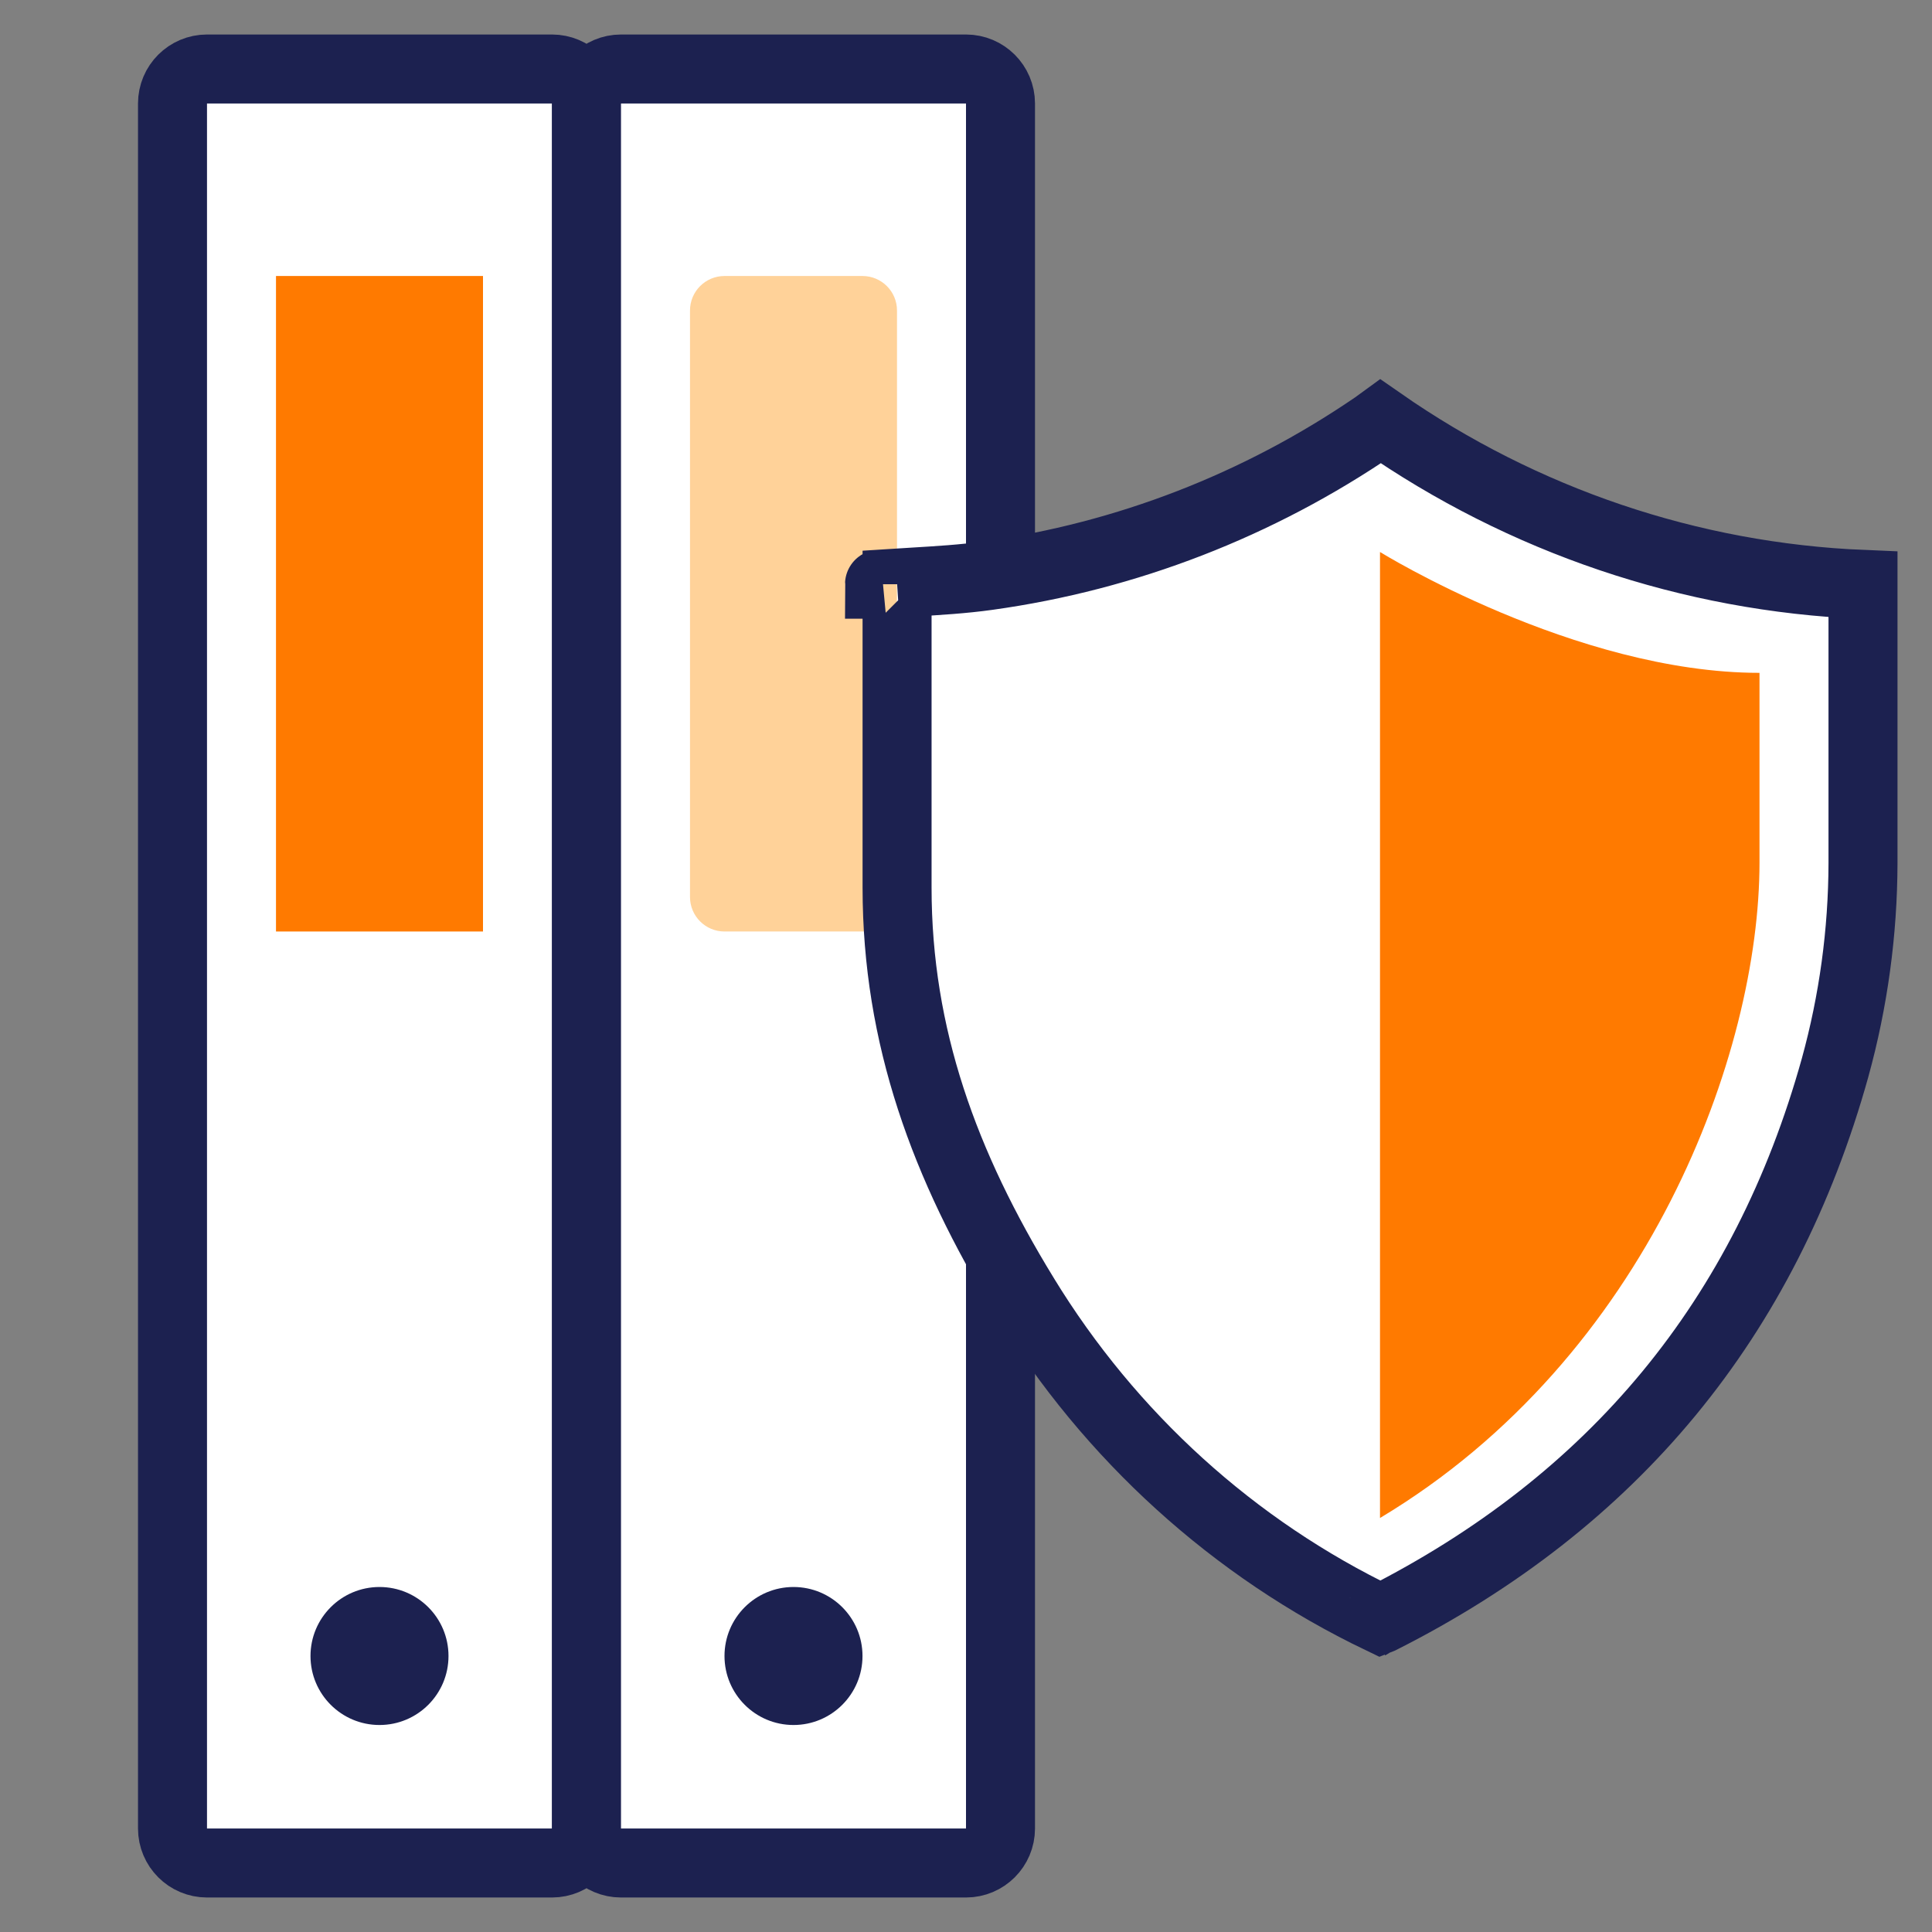
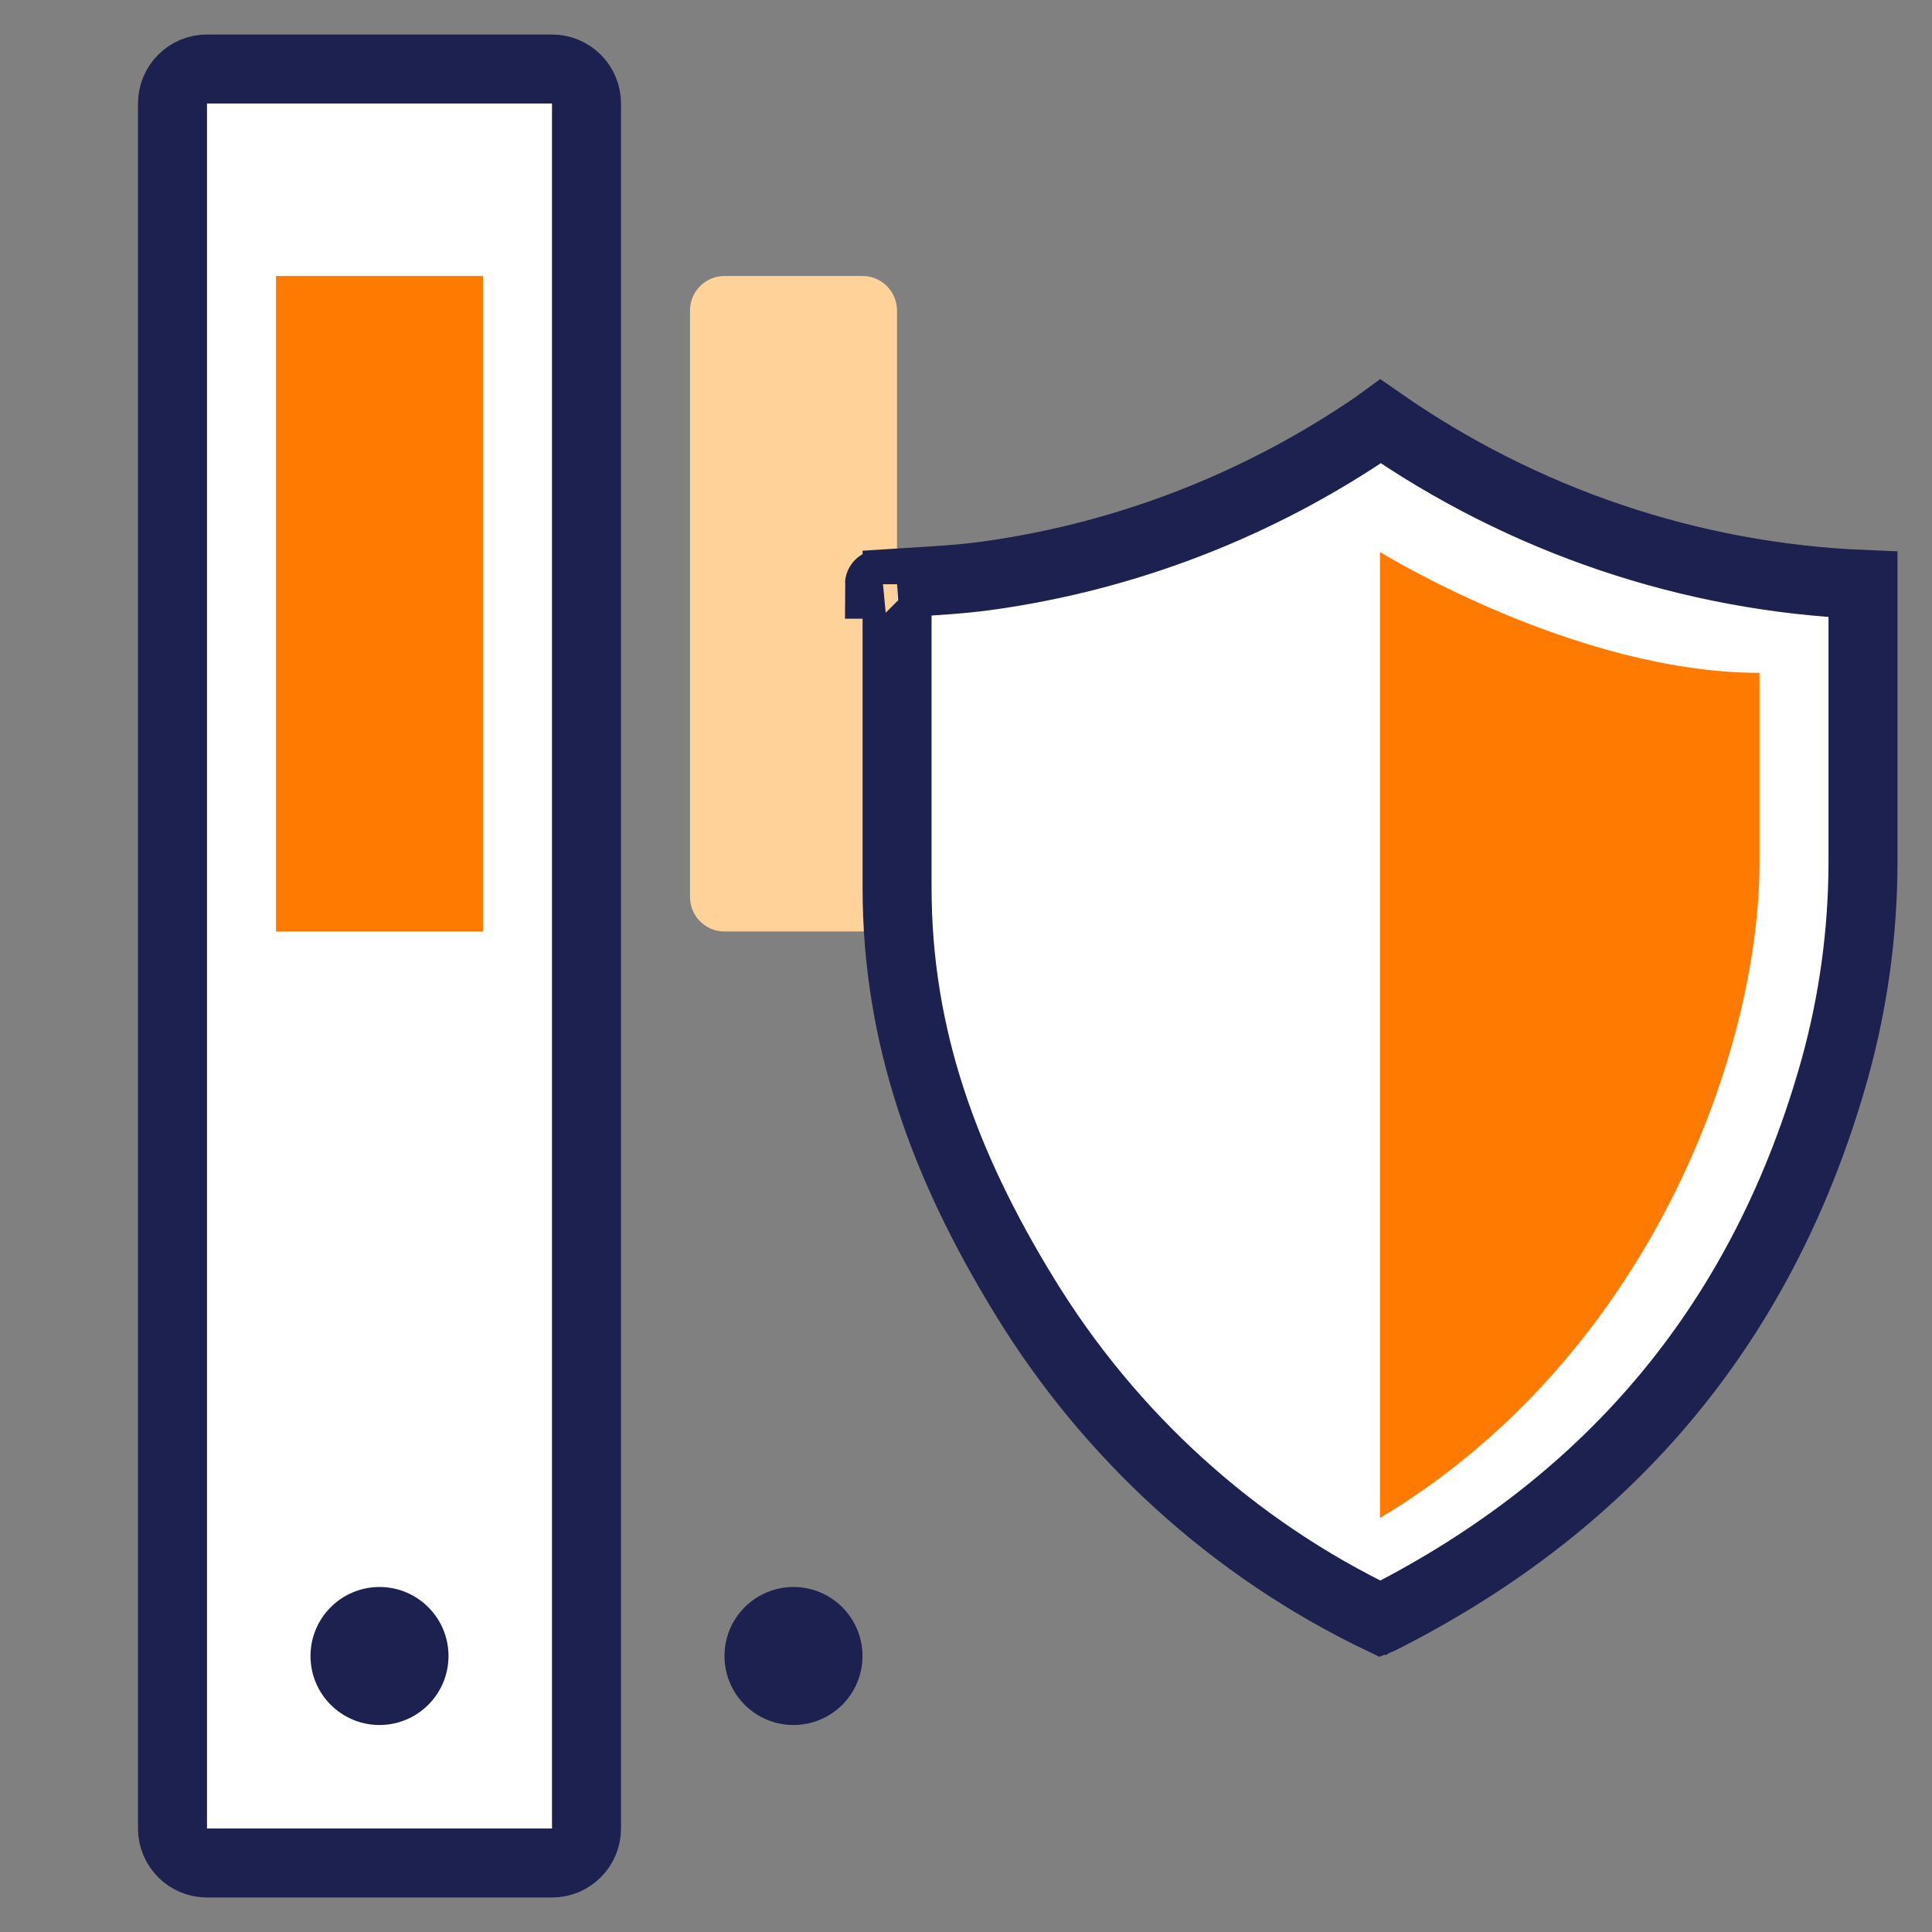
<svg xmlns="http://www.w3.org/2000/svg" width="56" height="56" viewBox="0 0 56 56" fill="none">
  <rect x="0" y="0" width="56" height="56" fill="#808080" stroke="none" />
  <path d="M6 2H16C16.552 2 17 2.448 17 3V53C17 53.552 16.552 54 16 54H6C5.448 54 5 53.552 5 53V3C5 2.448 5.448 2 6 2Z" fill="white" stroke="#1C2150" stroke-width="2" />
  <path d="M9 9H13V26H9L9 9Z" fill="#FF7A00" stroke="#FF7A00" stroke-width="2" />
-   <path d="M18 2H28C28.552 2 29 2.448 29 3V53C29 53.552 28.552 54 28 54H18C17.448 54 17 53.552 17 53V3C17 2.448 17.448 2 18 2Z" fill="white" stroke="#1C2150" stroke-width="2" />
  <path d="M26 9C26 8.448 25.552 8 25 8H21C20.448 8 20 8.448 20 9V26C20 26.552 20.448 27 21 27H25C25.552 27 26 26.552 26 26V9Z" fill="#FFD299" />
  <circle cx="11" cy="48" r="2" fill="#1C2150" />
  <circle cx="23" cy="48" r="2" fill="#1C2150" />
  <path d="M26.002 16.904V16.901C26.159 16.891 26.32 16.881 26.484 16.871C27.181 16.829 27.927 16.785 28.635 16.685C32.647 16.127 36.48 14.642 39.842 12.344C39.902 12.304 39.962 12.261 40.022 12.217C44.155 15.095 48.998 16.732 54 16.94V16.945V16.962V16.98V16.997V17.014V17.031V17.048V17.065V17.082V17.099V17.116V17.133V17.15V17.167V17.184V17.201V17.218V17.235V17.252V17.269V17.286V17.303V17.32V17.337V17.354V17.371V17.388V17.405V17.422V17.439V17.456V17.474V17.491V17.508V17.525V17.542V17.559V17.576V17.593V17.61V17.627V17.644V17.661V17.678V17.695V17.712V17.729V17.746V17.763V17.78V17.797V17.814V17.831V17.848V17.865V17.882V17.899V17.916V17.933V17.95V17.967V17.984V18.001V18.018V18.035V18.052V18.07V18.087V18.104V18.121V18.138V18.155V18.172V18.189V18.206V18.223V18.24V18.257V18.274V18.291V18.308V18.325V18.342V18.359V18.376V18.393V18.41V18.427V18.444V18.461V18.478V18.495V18.512V18.529V18.546V18.564V18.581V18.598V18.615V18.632V18.649V18.666V18.683V18.7V18.717V18.734V18.751V18.768V18.785V18.802V18.819V18.836V18.853V18.87V18.887V18.904V18.921V18.938V18.955V18.972V18.989V19.006V19.023V19.04V19.057V19.074V19.091V19.108V19.125V19.142V19.16V19.177V19.194V19.211V19.228V19.245V19.262V19.279V19.296V19.313V19.33V19.347V19.364V19.381V19.398V19.415V19.432V19.449V19.466V19.483V19.5V19.517V19.534V19.551V19.568V19.585V19.602V19.619V19.636V19.653V19.671V19.688V19.704V19.722V19.739V19.756V19.773V19.79V19.807V19.824V19.841V19.858V19.875V19.892V19.909V19.926V19.943V19.96V19.977V19.994V20.011V20.028V20.045V20.062V20.079V20.096V20.113V20.13V20.147V20.164V20.181V20.198V20.215V20.233V20.25V20.267V20.284V20.301V20.318V20.335V20.352V20.369V20.386V20.403V20.42V20.437V20.454V20.471V20.488V20.505V20.522V20.539V20.556V20.573V20.59V20.607V20.624V20.641V20.658V20.675V20.692V20.709V20.726V20.743V20.76V20.777V20.794V20.811V20.829V20.846V20.863V20.88V20.897V20.914V20.931V20.948V20.965V20.982V20.999V21.016V21.033V21.05V21.067V21.084V21.101V21.118V21.135V21.152V21.169V21.186V21.203V21.22V21.237V21.254V21.271V21.288V21.305V21.323V21.34V21.357V21.374V21.391V21.408V21.425V21.442V21.459V21.476V21.493V21.51V21.527V21.544V21.561V21.578V21.595V21.612V21.629V21.646V21.663V21.68V21.697V21.714V21.731V21.748V21.765V21.782V21.799V21.816V21.833V21.85V21.867V21.884V21.901V21.919V21.936V21.953V21.97V21.987V22.004V22.021V22.038V22.055V22.072V22.089V22.106V22.123V22.14V22.157V22.174V22.191V22.208V22.225V22.242V22.259V22.276V22.293V22.31V22.327V22.344V22.361V22.378V22.395V22.413V22.43V22.447V22.463V22.481V22.498V22.515V22.532V22.549V22.566V22.583V22.6V22.617V22.634V22.651V22.668V22.685V22.702V22.719V22.736V22.753V22.77V22.787V22.804V22.821V22.838V22.855V22.872V22.889V22.906V22.923V22.94V22.957V22.974V22.991V23.009V23.026V23.043V23.06V23.077V23.094V23.111V23.128V23.145V23.162V23.179V23.196V23.213V23.23V23.247V23.264V23.281V23.298V23.315V23.332V23.349V23.366V23.383V23.4V23.417V23.434V23.451V23.468V23.485V23.502V23.52V23.537V23.553V23.571V23.588V23.605V23.622V23.639V23.656V23.673V23.69V23.707V23.724V23.741V23.758V23.775V23.792V23.809V23.826V23.843V23.86V23.877V23.894V23.911V23.928V23.945V23.962V23.979V23.996V24.013V24.03V24.047V24.064V24.081V24.099V24.116V24.133V24.15V24.167V24.184V24.201V24.218V24.235V24.252V24.269V24.286V24.303V24.32V24.337V24.354V24.371V24.388V24.405V24.422V24.439V24.456V24.473V24.49V24.507V24.524V24.541V24.558V24.575V24.592V24.609V24.627V24.643V24.66V24.678V24.695V24.712V24.729V24.746V24.763V24.78V24.797V24.814V24.831V24.848V24.865V24.882V24.899V24.916V24.933V24.95V24.967V24.984V25.001V25.017C53.995 27.022 53.723 29.017 53.191 30.946C51.164 38.218 46.773 43.523 40.025 46.93L40.02 46.932C35.767 44.892 32.178 41.638 29.687 37.558L29.686 37.556C27.378 33.788 26.002 30.043 26.002 25.727V25.709V25.692V25.675V25.657V25.64V25.622V25.605V25.588V25.57V25.553V25.535V25.518V25.501V25.483V25.466V25.448V25.431V25.414V25.396V25.379V25.362V25.344V25.327V25.309V25.292V25.275V25.257V25.24V25.223V25.205V25.188V25.171V25.153V25.136V25.119V25.101V25.084V25.067V25.049V25.032V25.015V24.997V24.98V24.963V24.945V24.928V24.911V24.893V24.876V24.859V24.841V24.824V24.807V24.79V24.772V24.755V24.738V24.72V24.703V24.686V24.669V24.651V24.634V24.617V24.599V24.582V24.565V24.547V24.53V24.513V24.496V24.478V24.461V24.444V24.427V24.409V24.392V24.375V24.358V24.34V24.323V24.306V24.288V24.271V24.254V24.237V24.22V24.202V24.185V24.168V24.151V24.133V24.116V24.099V24.082V24.064V24.047V24.03V24.013V23.995V23.978V23.961V23.944V23.927V23.909V23.892V23.875V23.858V23.84V23.823V23.806V23.789V23.772V23.754V23.737V23.72V23.703V23.686V23.668V23.651V23.634V23.617V23.6V23.582V23.565V23.548V23.531V23.514V23.496V23.479V23.462V23.445V23.428V23.41V23.393V23.376V23.359V23.342V23.325V23.307V23.29V23.273V23.256V23.239V23.221V23.204V23.187V23.17V23.153V23.136V23.118V23.101V23.084V23.067V23.05V23.032V23.015V22.998V22.981V22.964V22.947V22.929V22.912V22.895V22.878V22.861V22.844V22.826V22.809V22.792V22.775V22.758V22.741V22.723V22.706V22.689V22.672V22.655V22.638V22.62V22.603V22.586V22.569V22.552V22.535V22.517V22.5V22.483V22.466V22.449V22.432V22.415V22.397V22.38V22.363V22.346V22.329V22.312V22.294V22.277V22.26V22.243V22.226V22.209V22.192V22.174V22.157V22.14V22.123V22.106V22.089V22.072V22.054V22.037V22.02V22.003V21.986V21.968V21.951V21.934V21.917V21.9V21.883V21.866V21.848V21.831V21.814V21.797V21.78V21.763V21.745V21.728V21.711V21.694V21.677V21.66V21.642V21.625V21.608V21.591V21.574V21.557V21.54V21.522V21.505V21.488V21.471V21.454V21.437V21.419V21.402V21.385V21.368V21.351V21.334V21.316V21.299V21.282V21.265V21.248V21.231V21.213V21.196V21.179V21.162V21.145V21.128V21.11V21.093V21.076V21.059V21.042V21.024V21.007V20.99V20.973V20.956V20.939V20.921V20.904V20.887V20.87V20.853V20.835V20.818V20.801V20.784V20.767V20.749V20.732V20.715V20.698V20.681V20.663V20.646V20.629V20.612V20.595V20.578V20.56V20.543V20.526V20.509V20.491V20.474V20.457V20.44V20.423V20.405V20.388V20.371V20.354V20.337V20.319V20.302V20.285V20.268V20.25V20.233V20.216V20.199V20.181V20.164V20.147V20.13V20.113V20.095V20.078V20.061V20.044V20.026V20.009V19.992V19.974V19.957V19.94V19.923V19.905V19.888V19.871V19.854V19.837V19.819V19.802V19.785V19.767V19.75V19.733V19.716V19.698V19.681V19.664V19.646V19.629V19.612V19.595V19.577V19.56V19.543V19.526V19.508V19.491V19.474V19.456V19.439V19.422V19.404V19.387V19.37V19.352V19.335V19.318V19.3V19.283V19.266V19.248V19.231V19.214V19.197V19.179V19.162V19.145V19.127V19.11V19.093V19.075V19.058V19.041V19.023V19.006V18.988V18.971V18.954V18.936V18.919V18.902V18.884V18.867V18.849V18.832V18.815V18.797V18.78V18.763V18.745V18.728V18.71V18.693V18.676V18.658V18.641V18.623V18.606V18.589V18.571V18.554V18.536V18.519V18.502V18.484V18.467V18.449V18.432V18.414V18.397V18.38V18.362V18.345V18.327V18.31V18.292V18.275V18.257V18.24V18.223V18.205V18.188V18.17V18.153V18.135V18.118V18.1V18.083V18.065V18.048V18.03V18.013V17.995V17.978V17.96V17.943V17.925V17.908V17.89V17.873V17.855V17.837V17.82V17.802V17.785V17.767V17.75V17.732V17.715V17.697V17.68V17.662V17.645V17.627V17.609V17.592V17.574V17.557V17.539V17.521V17.504V17.486V17.469V17.451V17.434V17.416V17.398V17.381V17.363V17.346V17.328V17.31V17.293V17.275V17.257V17.24V17.222V17.204V17.187V17.169V17.151V17.134V17.116V17.099V17.081V17.063V17.046V17.028V17.01V16.992V16.975V16.957V16.939V16.922V16.904ZM39.812 47.043C39.812 47.043 39.813 47.042 39.816 47.041C39.813 47.042 39.812 47.043 39.812 47.043ZM25.493 16.934C25.493 16.933 25.495 16.933 25.5 16.933C25.495 16.934 25.493 16.934 25.493 16.934Z" fill="white" stroke="#1C2150" stroke-width="2" />
  <path d="M40 44V16C40 16 45.658 19.503 51 19.503V25C51 30.5 47.792 39.333 40 44Z" fill="#FF7A00" />
</svg>